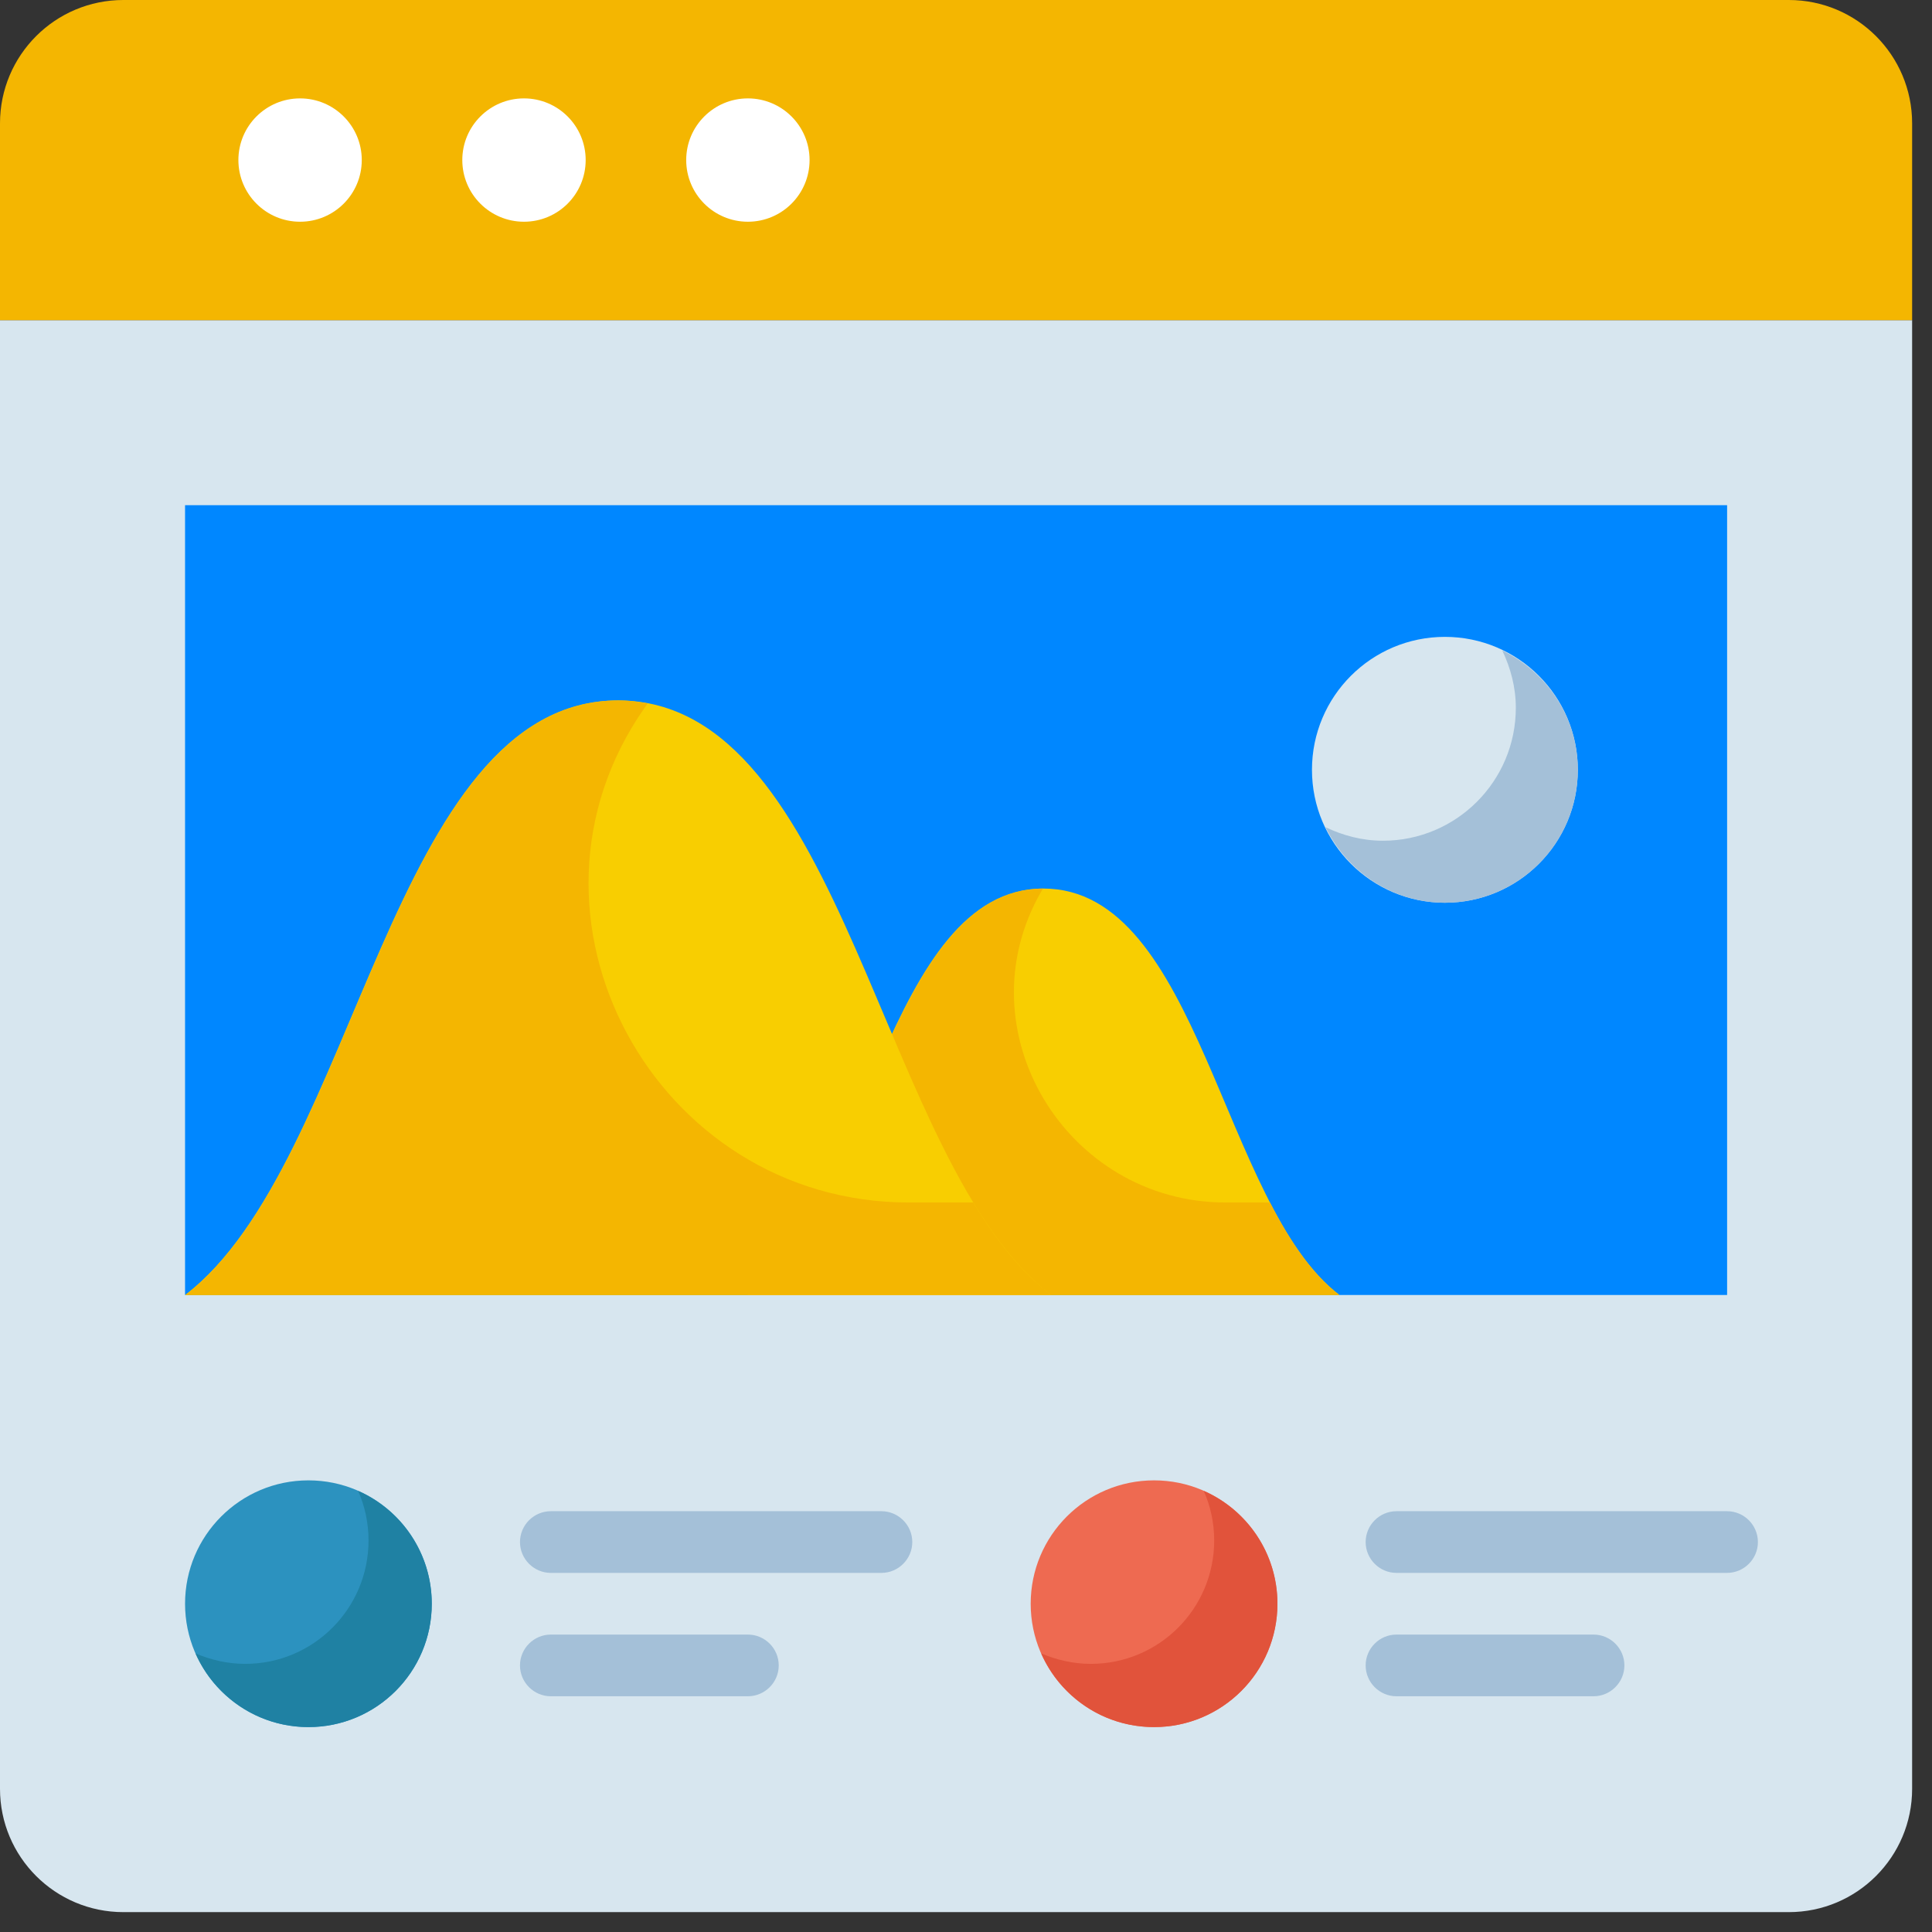
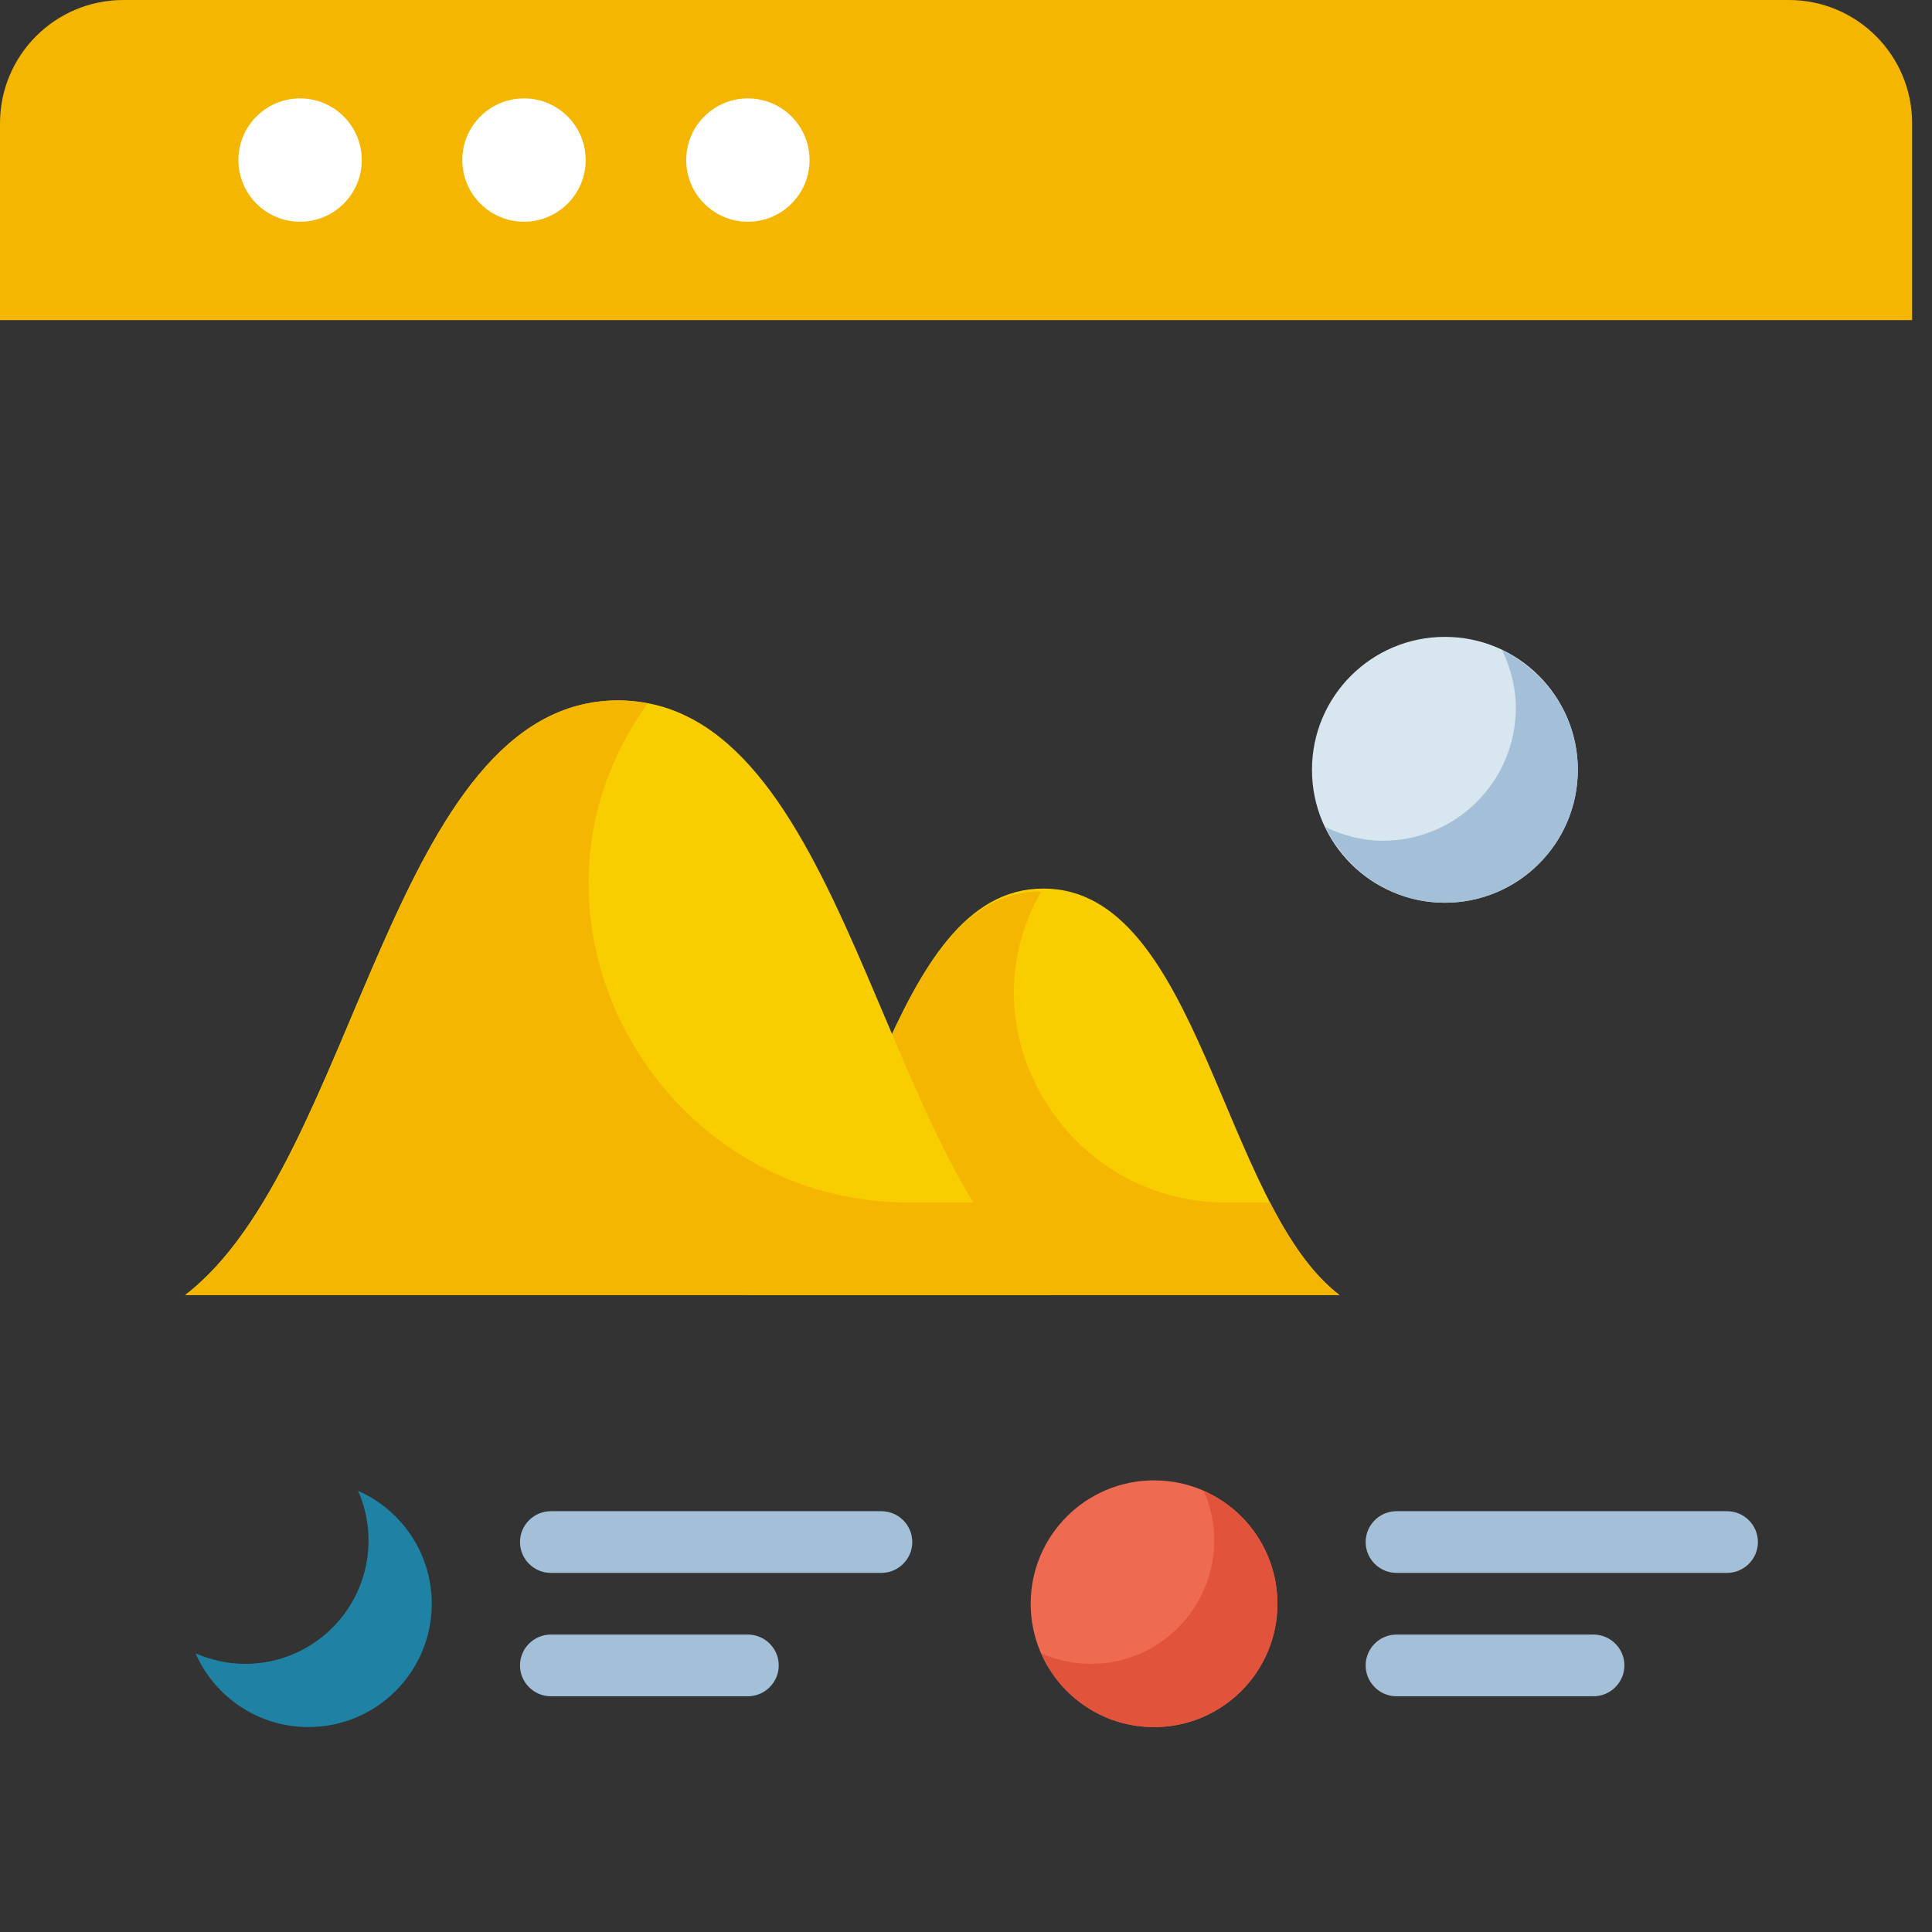
<svg xmlns="http://www.w3.org/2000/svg" width="56" height="56" viewBox="0 0 56 56" fill="none">
  <rect x="0" y="0" width="56" height="56" fill="#333333" stroke="none" />
-   <path d="M0 51.849C0 53.824 1.6 55.424 3.576 55.424H51.849C53.824 55.424 55.424 53.824 55.424 51.849V9.279H0V51.849Z" fill="#D7E6EF" />
  <path d="M51.849 0H3.576C1.6 0 0 1.6 0 3.576V9.279H55.424V3.576C55.424 1.6 53.824 0 51.849 0Z" fill="#F4B601" />
-   <path d="M5.364 14.643H50.061V37.536H5.364V14.643Z" fill="#0087FF" />
  <path d="M8.698 6.427C9.685 6.427 10.486 5.627 10.486 4.639C10.486 3.652 9.685 2.852 8.698 2.852C7.711 2.852 6.91 3.652 6.91 4.639C6.91 5.627 7.711 6.427 8.698 6.427Z" fill="white" />
  <path d="M15.188 6.427C16.176 6.427 16.976 5.627 16.976 4.639C16.976 3.652 16.176 2.852 15.188 2.852C14.201 2.852 13.4 3.652 13.4 4.639C13.4 5.627 14.201 6.427 15.188 6.427Z" fill="white" />
  <path d="M21.678 6.427C22.665 6.427 23.466 5.627 23.466 4.639C23.466 3.652 22.665 2.852 21.678 2.852C20.691 2.852 19.89 3.652 19.89 4.639C19.89 5.627 20.691 6.427 21.678 6.427Z" fill="white" />
-   <path d="M8.94 50.061C10.914 50.061 12.515 48.46 12.515 46.485C12.515 44.51 10.914 42.909 8.94 42.909C6.965 42.909 5.364 44.51 5.364 46.485C5.364 48.46 6.965 50.061 8.94 50.061Z" fill="#2C92BF" />
  <path d="M25.549 45.591H15.966C15.474 45.591 15.072 45.188 15.072 44.697C15.072 44.205 15.474 43.803 15.966 43.803H25.549C26.04 43.803 26.443 44.205 26.443 44.697C26.443 45.188 26.04 45.591 25.549 45.591Z" fill="#A4C0D8" />
  <path d="M21.678 49.167H15.966C15.474 49.167 15.072 48.764 15.072 48.273C15.072 47.781 15.474 47.379 15.966 47.379H21.678C22.17 47.379 22.572 47.781 22.572 48.273C22.572 48.764 22.17 49.167 21.678 49.167Z" fill="#A4C0D8" />
  <path d="M33.451 50.061C35.426 50.061 37.027 48.46 37.027 46.485C37.027 44.51 35.426 42.909 33.451 42.909C31.476 42.909 29.875 44.51 29.875 46.485C29.875 48.46 31.476 50.061 33.451 50.061Z" fill="#EE6A51" />
  <path d="M10.379 43.213C10.575 43.651 10.682 44.143 10.682 44.652C10.682 46.628 9.082 48.228 7.107 48.228C6.597 48.228 6.106 48.112 5.667 47.924C6.222 49.184 7.482 50.06 8.939 50.06C10.915 50.06 12.515 48.46 12.515 46.485C12.515 45.028 11.639 43.767 10.379 43.213Z" fill="#1F81A3" />
  <path d="M34.89 43.213C35.087 43.651 35.194 44.143 35.194 44.652C35.194 46.628 33.594 48.228 31.618 48.228C31.109 48.228 30.617 48.112 30.179 47.924C30.733 49.184 31.985 50.06 33.451 50.06C35.427 50.06 37.027 48.46 37.027 46.485C37.027 45.028 36.151 43.767 34.89 43.213Z" fill="#E1533B" />
  <path d="M50.06 45.591H40.477C39.986 45.591 39.584 45.188 39.584 44.697C39.584 44.205 39.986 43.803 40.477 43.803H50.06C50.552 43.803 50.954 44.205 50.954 44.697C50.954 45.188 50.552 45.591 50.06 45.591Z" fill="#A4C0D8" />
  <path d="M46.19 49.167H40.477C39.986 49.167 39.584 48.764 39.584 48.273C39.584 47.781 39.986 47.379 40.477 47.379H46.19C46.681 47.379 47.084 47.781 47.084 48.273C47.084 48.764 46.681 49.167 46.19 49.167Z" fill="#A4C0D8" />
  <path d="M38.824 37.537C35.409 34.927 34.765 25.755 30.242 25.755C25.728 25.755 25.075 34.927 21.66 37.537H38.824Z" fill="#F8CE01" />
-   <path d="M36.812 34.855H35.525C30.903 34.855 27.873 29.858 30.179 25.844C30.197 25.817 30.215 25.782 30.233 25.755C25.736 25.782 25.084 34.927 21.669 37.537H38.824C38.028 36.929 37.384 35.973 36.812 34.855Z" fill="#F4B601" />
+   <path d="M36.812 34.855H35.525C30.903 34.855 27.873 29.858 30.179 25.844C25.736 25.782 25.084 34.927 21.669 37.537H38.824C38.028 36.929 37.384 35.973 36.812 34.855Z" fill="#F4B601" />
  <path d="M41.881 26.166C44.009 26.166 45.734 24.441 45.734 22.313C45.734 20.185 44.009 18.46 41.881 18.46C39.753 18.46 38.028 20.185 38.028 22.313C38.028 24.441 39.753 26.166 41.881 26.166Z" fill="#D7E6EF" />
  <path d="M43.544 18.854C43.785 19.363 43.937 19.917 43.937 20.516C43.937 22.644 42.212 24.369 40.084 24.369C39.485 24.369 38.922 24.217 38.421 23.976C39.047 25.263 40.352 26.166 41.881 26.166C44.008 26.166 45.734 24.441 45.734 22.313C45.734 20.784 44.831 19.479 43.544 18.854Z" fill="#A4C0D8" />
  <path d="M30.466 37.537C25.468 33.72 24.521 20.302 17.915 20.302C11.309 20.302 10.361 33.72 5.364 37.537H30.466Z" fill="#F8CE01" />
  <path d="M28.213 34.855H26.344C18.978 34.855 14.464 26.55 18.683 20.516C18.71 20.472 18.746 20.436 18.773 20.391C18.496 20.337 18.218 20.302 17.924 20.302C11.317 20.302 10.37 33.72 5.373 37.537H30.474C29.607 36.884 28.874 35.946 28.213 34.855Z" fill="#F4B601" />
</svg>